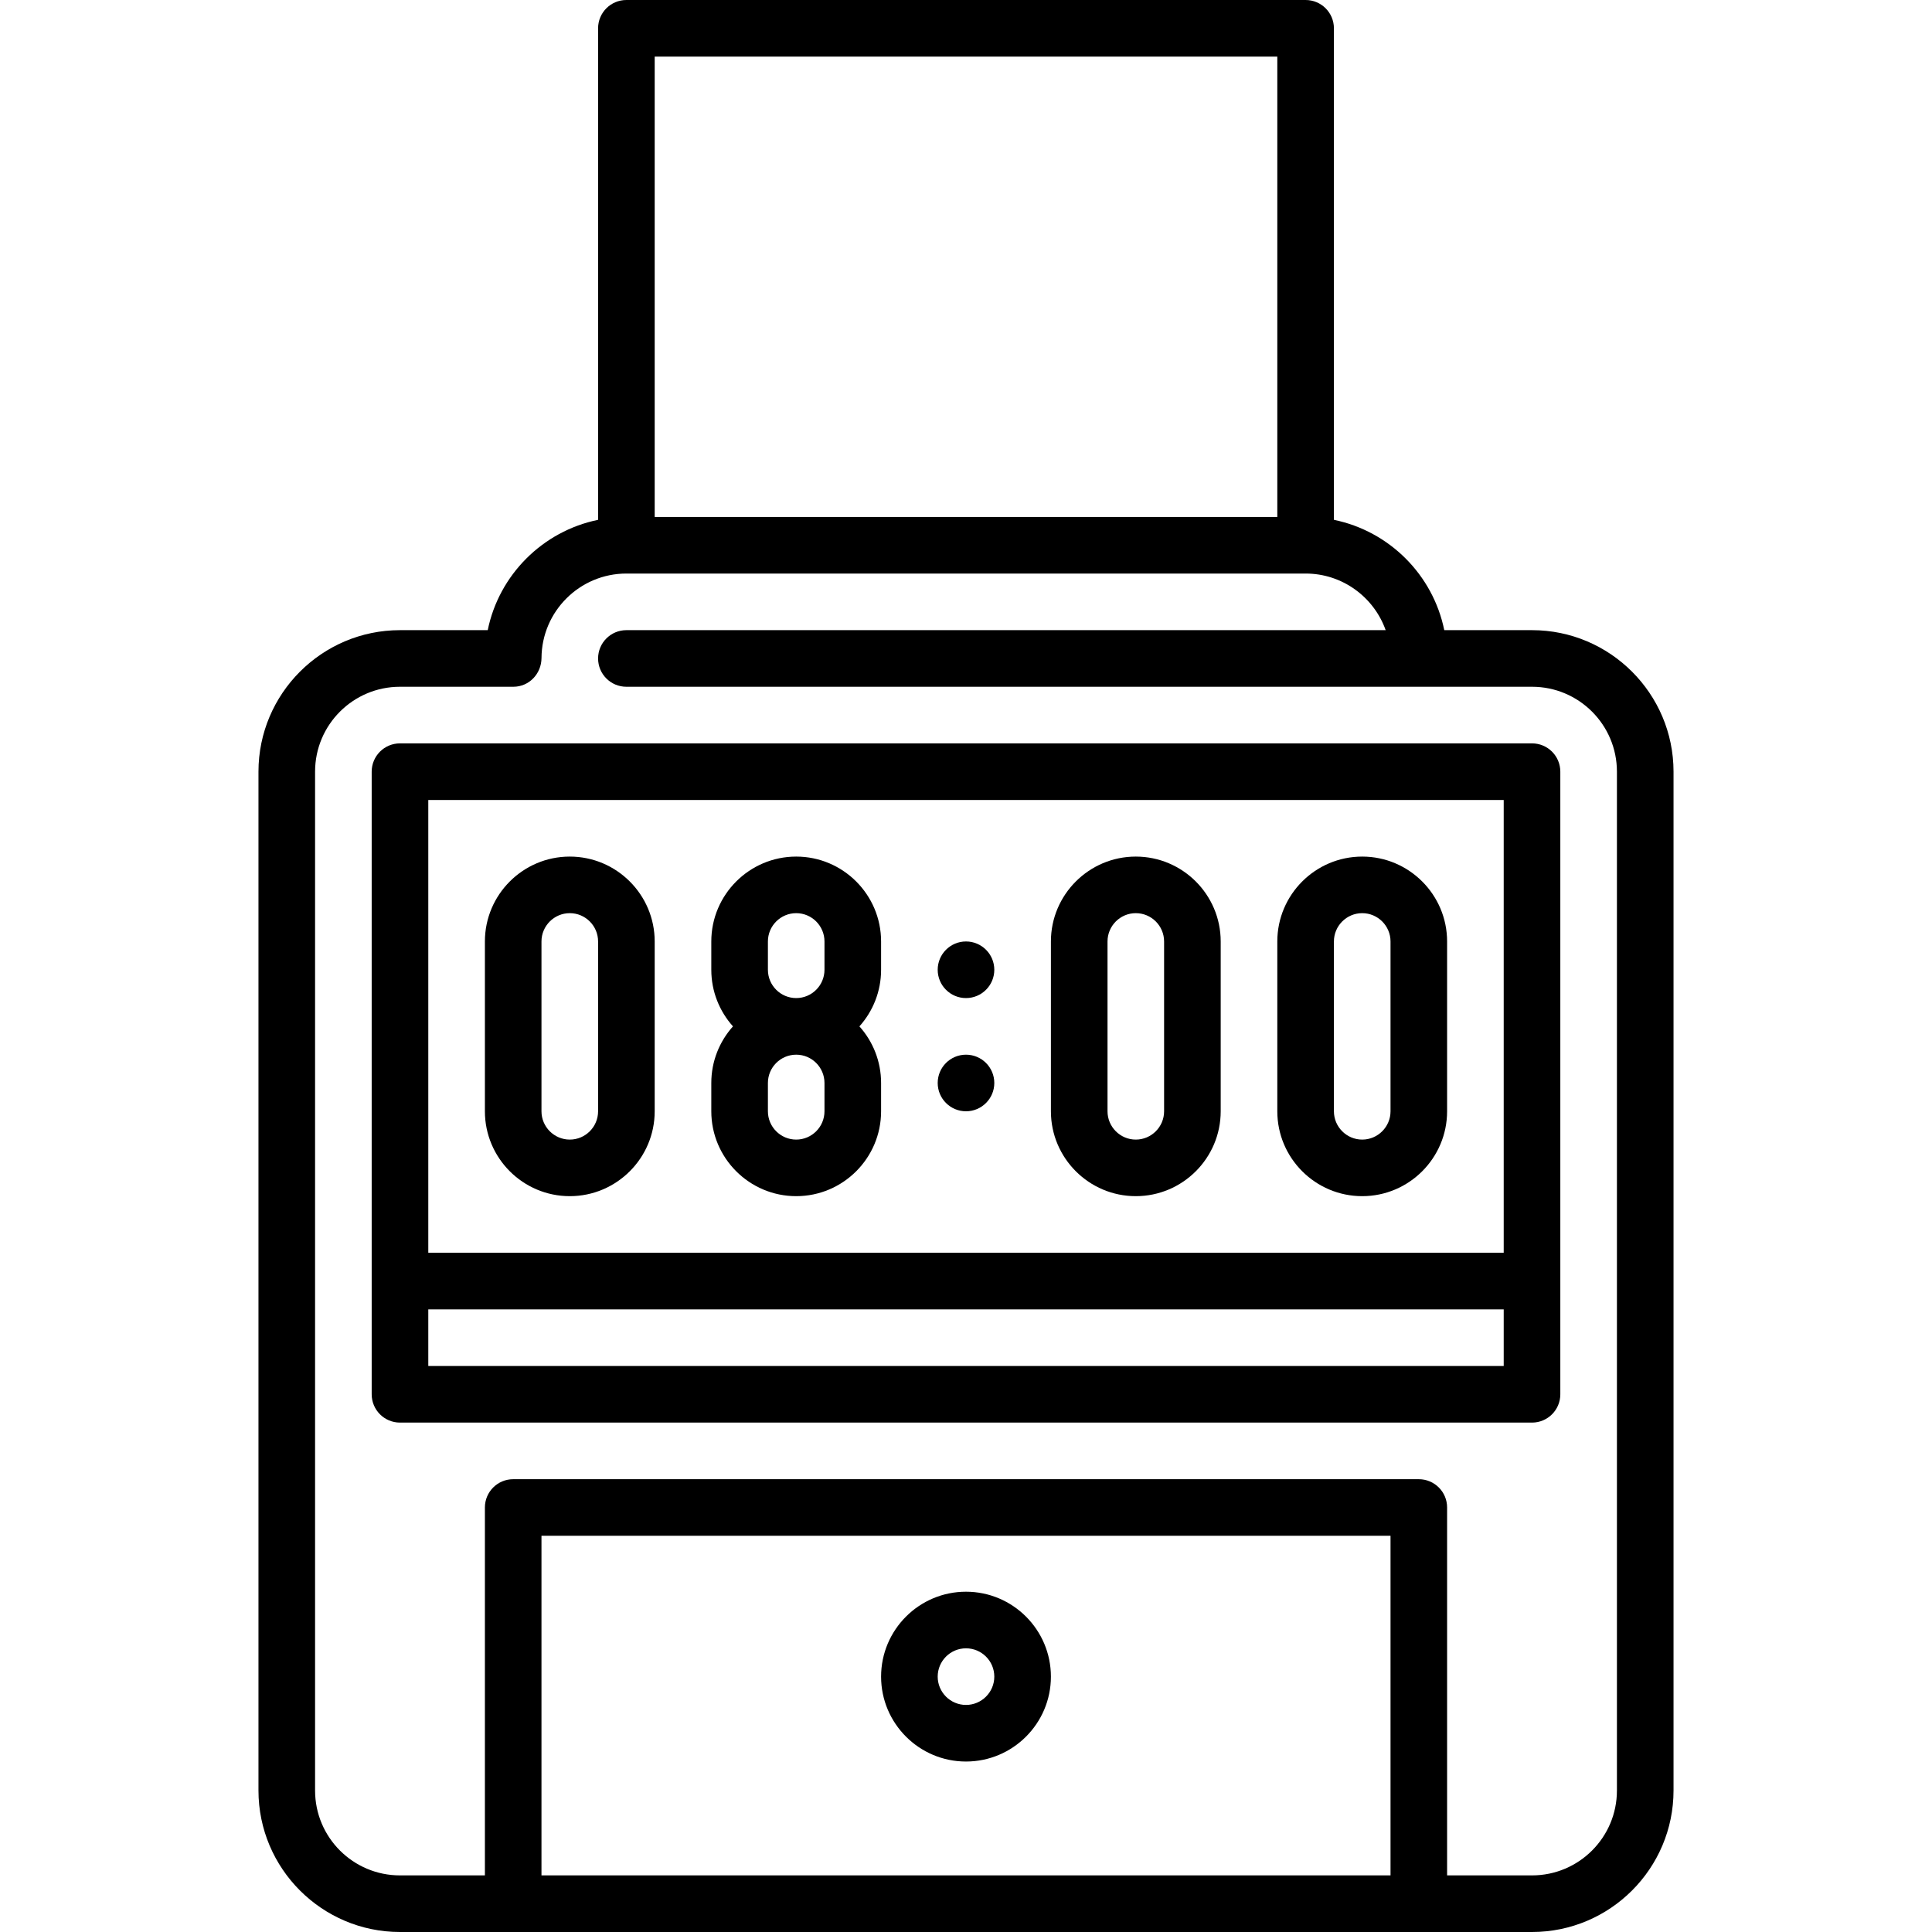
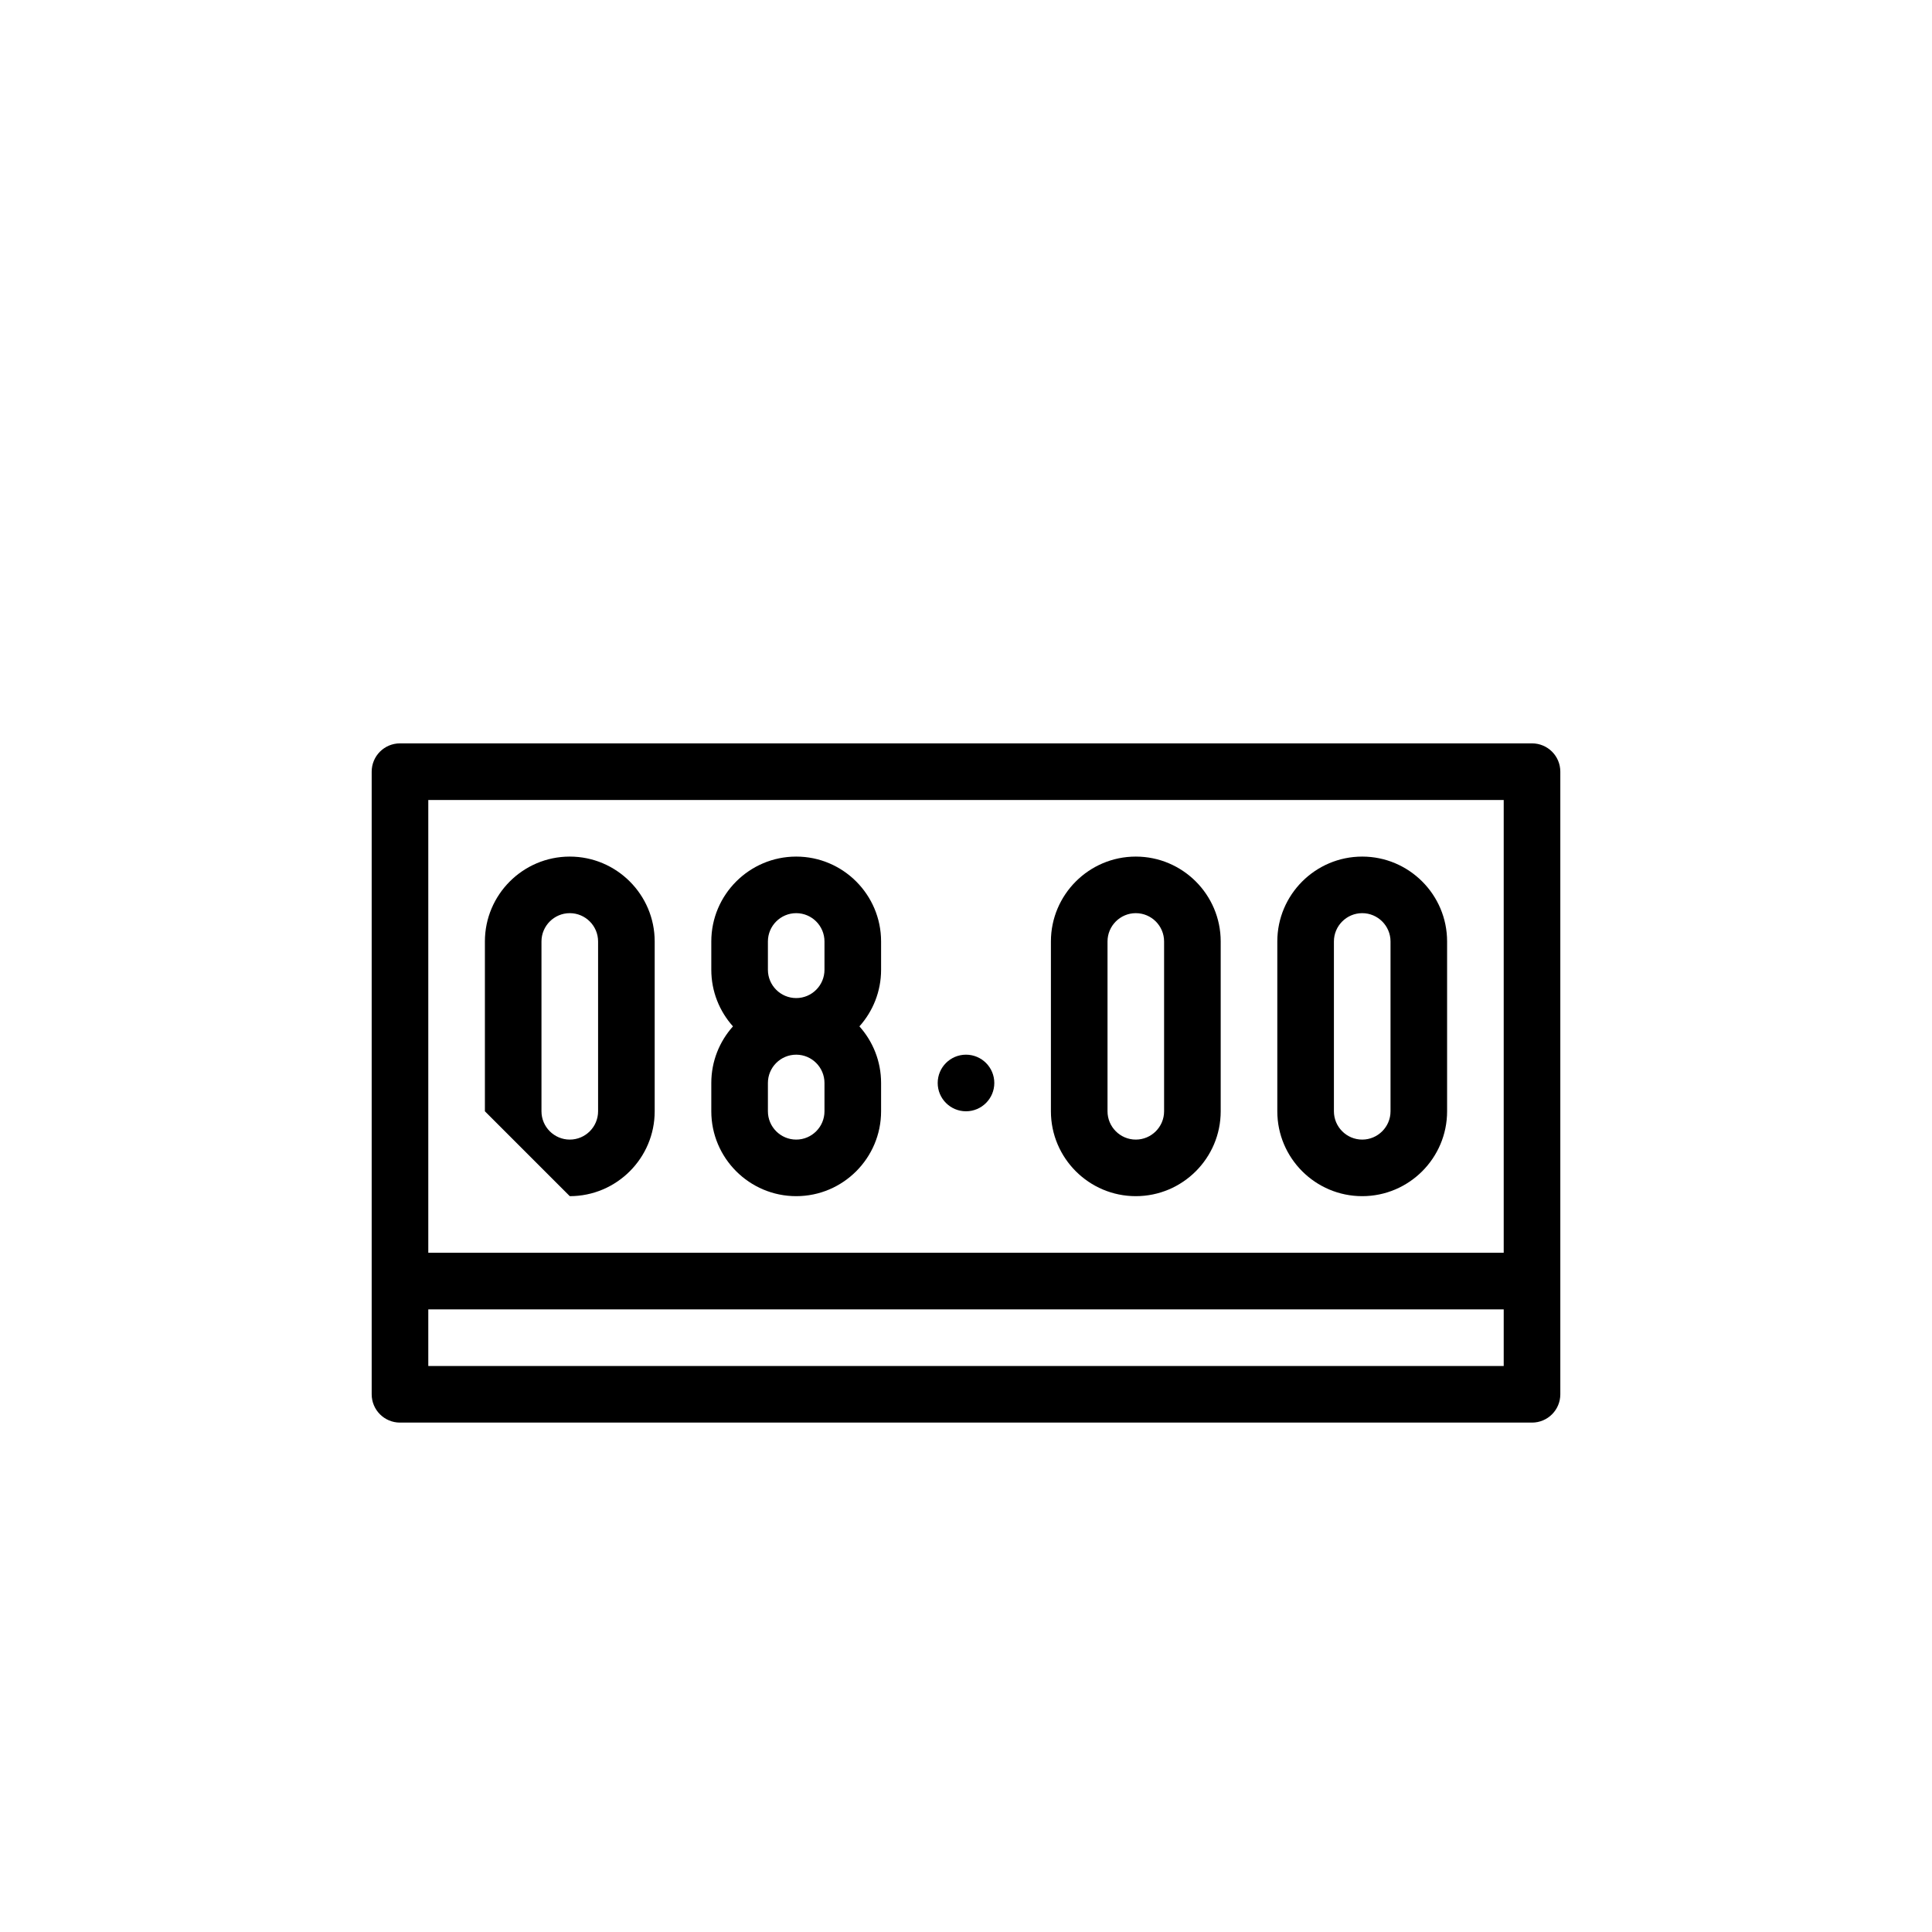
<svg xmlns="http://www.w3.org/2000/svg" width="60" height="60" viewBox="0 0 60 60" fill="none">
  <g id="Capa_1">
    <g id="Group">
      <path id="Vector" d="M30 34.512C30.485 34.512 30.879 34.118 30.879 33.633C30.879 33.147 30.485 32.754 30 32.754C29.515 32.754 29.121 33.147 29.121 33.633C29.121 34.118 29.515 34.512 30 34.512Z" fill="black" />
-       <path id="Vector_2" d="M30 30.996C30.485 30.996 30.879 30.603 30.879 30.117C30.879 29.632 30.485 29.238 30 29.238C29.515 29.238 29.121 29.632 29.121 30.117C29.121 30.603 29.515 30.996 30 30.996Z" fill="black" />
      <path id="Vector_3" d="M24.727 37.148C26.18 37.148 27.363 35.965 27.363 34.512V33.633C27.363 32.958 27.108 32.342 26.69 31.875C27.108 31.408 27.363 30.792 27.363 30.117V29.238C27.363 27.785 26.18 26.602 24.727 26.602C23.273 26.602 22.09 27.785 22.09 29.238V30.117C22.09 30.792 22.345 31.408 22.763 31.875C22.345 32.342 22.09 32.958 22.09 33.633V34.512C22.09 35.965 23.273 37.148 24.727 37.148ZM25.605 34.512C25.605 34.996 25.211 35.391 24.727 35.391C24.242 35.391 23.848 34.996 23.848 34.512V33.633C23.848 33.148 24.242 32.754 24.727 32.754C25.211 32.754 25.605 33.148 25.605 33.633V34.512ZM23.848 29.238C23.848 28.754 24.242 28.359 24.727 28.359C25.211 28.359 25.605 28.754 25.605 29.238V30.117C25.605 30.602 25.211 30.996 24.727 30.996C24.242 30.996 23.848 30.602 23.848 30.117V29.238Z" fill="black" />
      <path id="Vector_4" d="M35.273 37.148C36.727 37.148 37.91 35.965 37.91 34.512V29.238C37.91 27.785 36.727 26.602 35.273 26.602C33.82 26.602 32.637 27.785 32.637 29.238V34.512C32.637 35.965 33.82 37.148 35.273 37.148ZM34.395 29.238C34.395 28.754 34.789 28.359 35.273 28.359C35.758 28.359 36.152 28.754 36.152 29.238V34.512C36.152 34.996 35.758 35.391 35.273 35.391C34.789 35.391 34.395 34.996 34.395 34.512V29.238Z" fill="black" />
      <path id="Vector_5" d="M42.305 37.148C43.758 37.148 44.941 35.965 44.941 34.512V29.238C44.941 27.785 43.758 26.602 42.305 26.602C40.851 26.602 39.668 27.785 39.668 29.238V34.512C39.668 35.965 40.851 37.148 42.305 37.148ZM41.426 29.238C41.426 28.754 41.82 28.359 42.305 28.359C42.789 28.359 43.184 28.754 43.184 29.238V34.512C43.184 34.996 42.789 35.391 42.305 35.391C41.82 35.391 41.426 34.996 41.426 34.512V29.238Z" fill="black" />
-       <path id="Vector_6" d="M17.695 37.148C19.149 37.148 20.332 35.965 20.332 34.512V29.238C20.332 27.785 19.149 26.602 17.695 26.602C16.241 26.602 15.059 27.785 15.059 29.238V34.512C15.059 35.965 16.241 37.148 17.695 37.148ZM16.816 29.238C16.816 28.754 17.211 28.359 17.695 28.359C18.18 28.359 18.574 28.754 18.574 29.238V34.512C18.574 34.996 18.18 35.391 17.695 35.391C17.211 35.391 16.816 34.996 16.816 34.512V29.238Z" fill="black" />
-       <path id="Vector_7" d="M30 54.706C31.454 54.706 32.637 53.523 32.637 52.069C32.637 50.615 31.454 49.432 30 49.432C28.546 49.432 27.363 50.615 27.363 52.069C27.363 53.523 28.546 54.706 30 54.706ZM30 51.19C30.485 51.19 30.879 51.584 30.879 52.069C30.879 52.554 30.485 52.948 30 52.948C29.515 52.948 29.121 52.554 29.121 52.069C29.121 51.584 29.515 51.19 30 51.19Z" fill="black" />
+       <path id="Vector_6" d="M17.695 37.148C19.149 37.148 20.332 35.965 20.332 34.512V29.238C20.332 27.785 19.149 26.602 17.695 26.602C16.241 26.602 15.059 27.785 15.059 29.238V34.512ZM16.816 29.238C16.816 28.754 17.211 28.359 17.695 28.359C18.18 28.359 18.574 28.754 18.574 29.238V34.512C18.574 34.996 18.18 35.391 17.695 35.391C17.211 35.391 16.816 34.996 16.816 34.512V29.238Z" fill="black" />
      <path id="Vector_8" d="M47.578 23.086H12.422C11.936 23.086 11.543 23.479 11.543 23.965V43.301C11.543 43.786 11.936 44.18 12.422 44.18H47.578C48.064 44.18 48.457 43.786 48.457 43.301V23.965C48.457 23.479 48.064 23.086 47.578 23.086ZM46.699 24.844V38.906H13.301V24.844H46.699ZM13.301 42.422V40.664H46.699V42.422H13.301Z" fill="black" />
-       <path id="Vector_9" d="M47.578 19.57H44.853C44.503 17.851 43.145 16.495 41.426 16.144V0.879C41.426 0.393 41.032 0 40.547 0H19.453C18.968 0 18.574 0.393 18.574 0.879V16.144C16.855 16.495 15.497 17.851 15.147 19.57H12.422C9.999 19.57 8.027 21.542 8.027 23.965V55.605C8.027 58.029 9.999 60 12.422 60H47.578C50.001 60 51.973 58.029 51.973 55.605V23.965C51.973 21.542 50.001 19.57 47.578 19.57ZM39.668 1.758V16.055H20.332V1.758H39.668ZM43.184 58.242H16.816V47.695H43.184V58.242ZM50.215 55.605C50.215 57.062 49.034 58.242 47.578 58.242H44.941V46.816C44.941 46.331 44.548 45.938 44.062 45.938H15.938C15.452 45.938 15.059 46.331 15.059 46.816V58.242H12.422C10.966 58.242 9.785 57.062 9.785 55.605V23.965C9.785 22.509 10.966 21.328 12.422 21.328H15.942C16.432 21.328 16.814 20.925 16.817 20.434C16.825 18.987 18.004 17.812 19.453 17.812H40.547C41.693 17.812 42.67 18.547 43.033 19.57H19.453C18.968 19.57 18.574 19.964 18.574 20.449C18.574 20.935 18.968 21.328 19.453 21.328H47.578C49.034 21.328 50.215 22.509 50.215 23.965V55.605Z" fill="black" />
    </g>
  </g>
</svg>